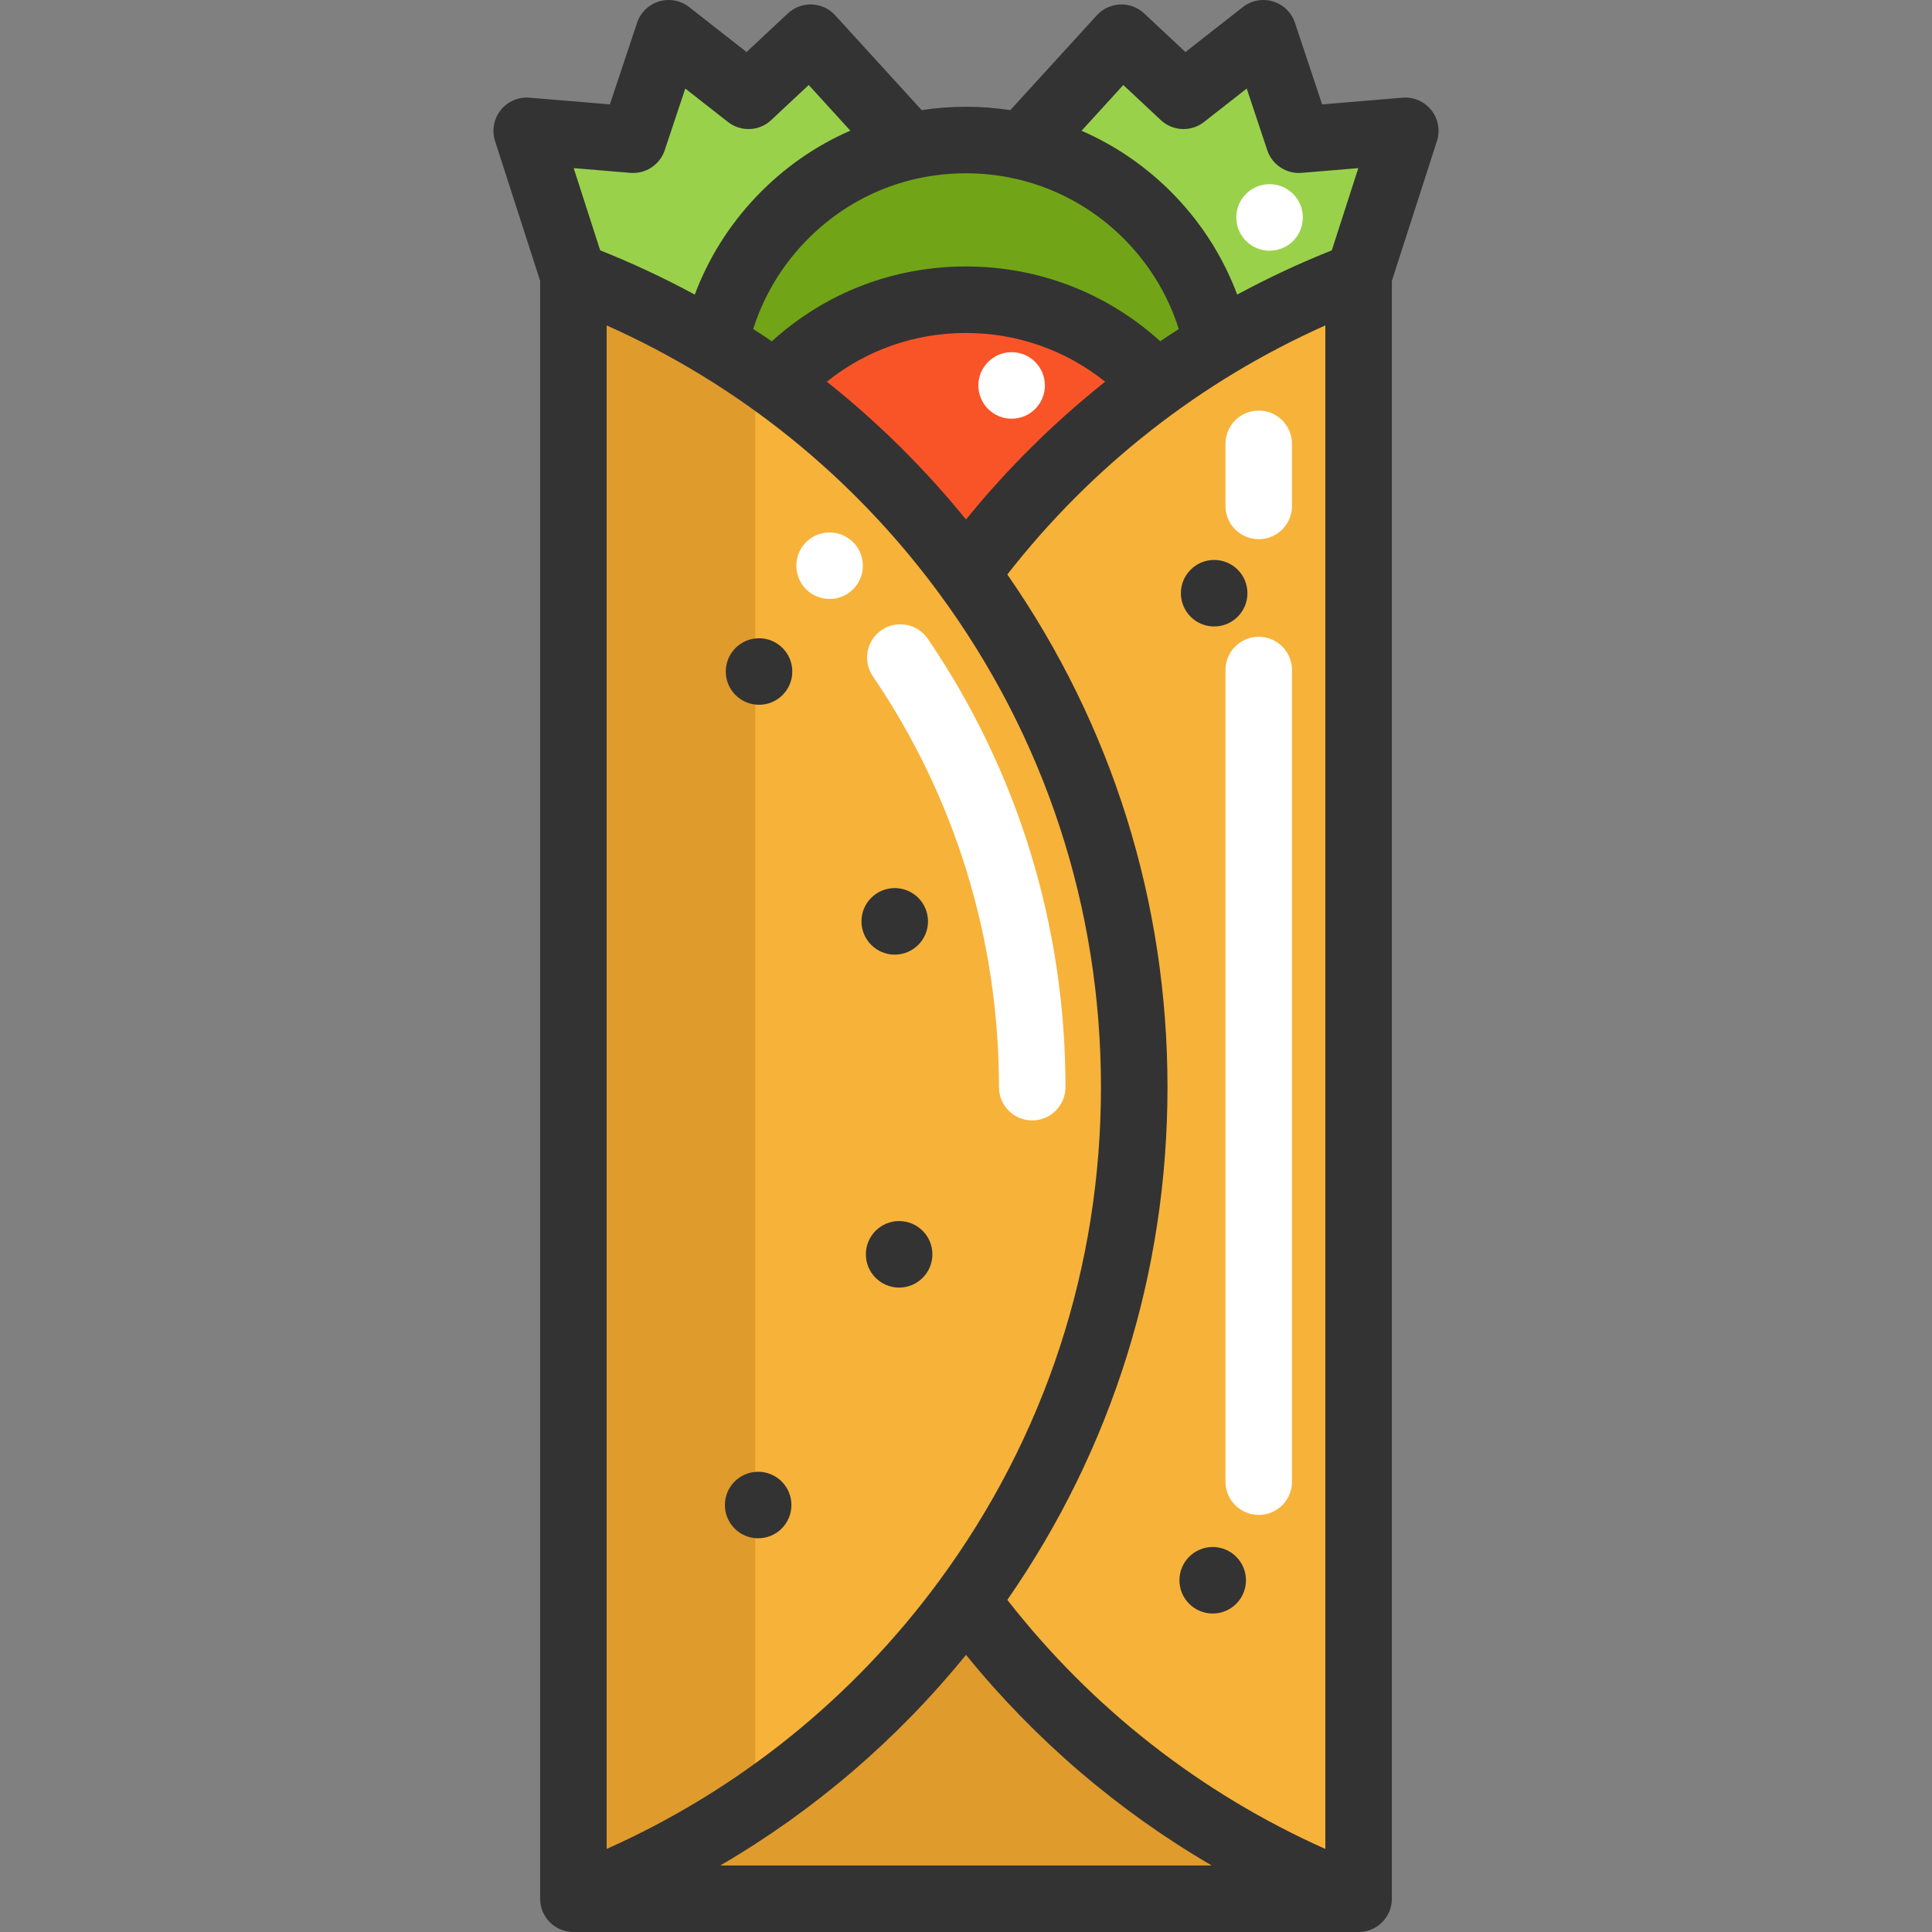
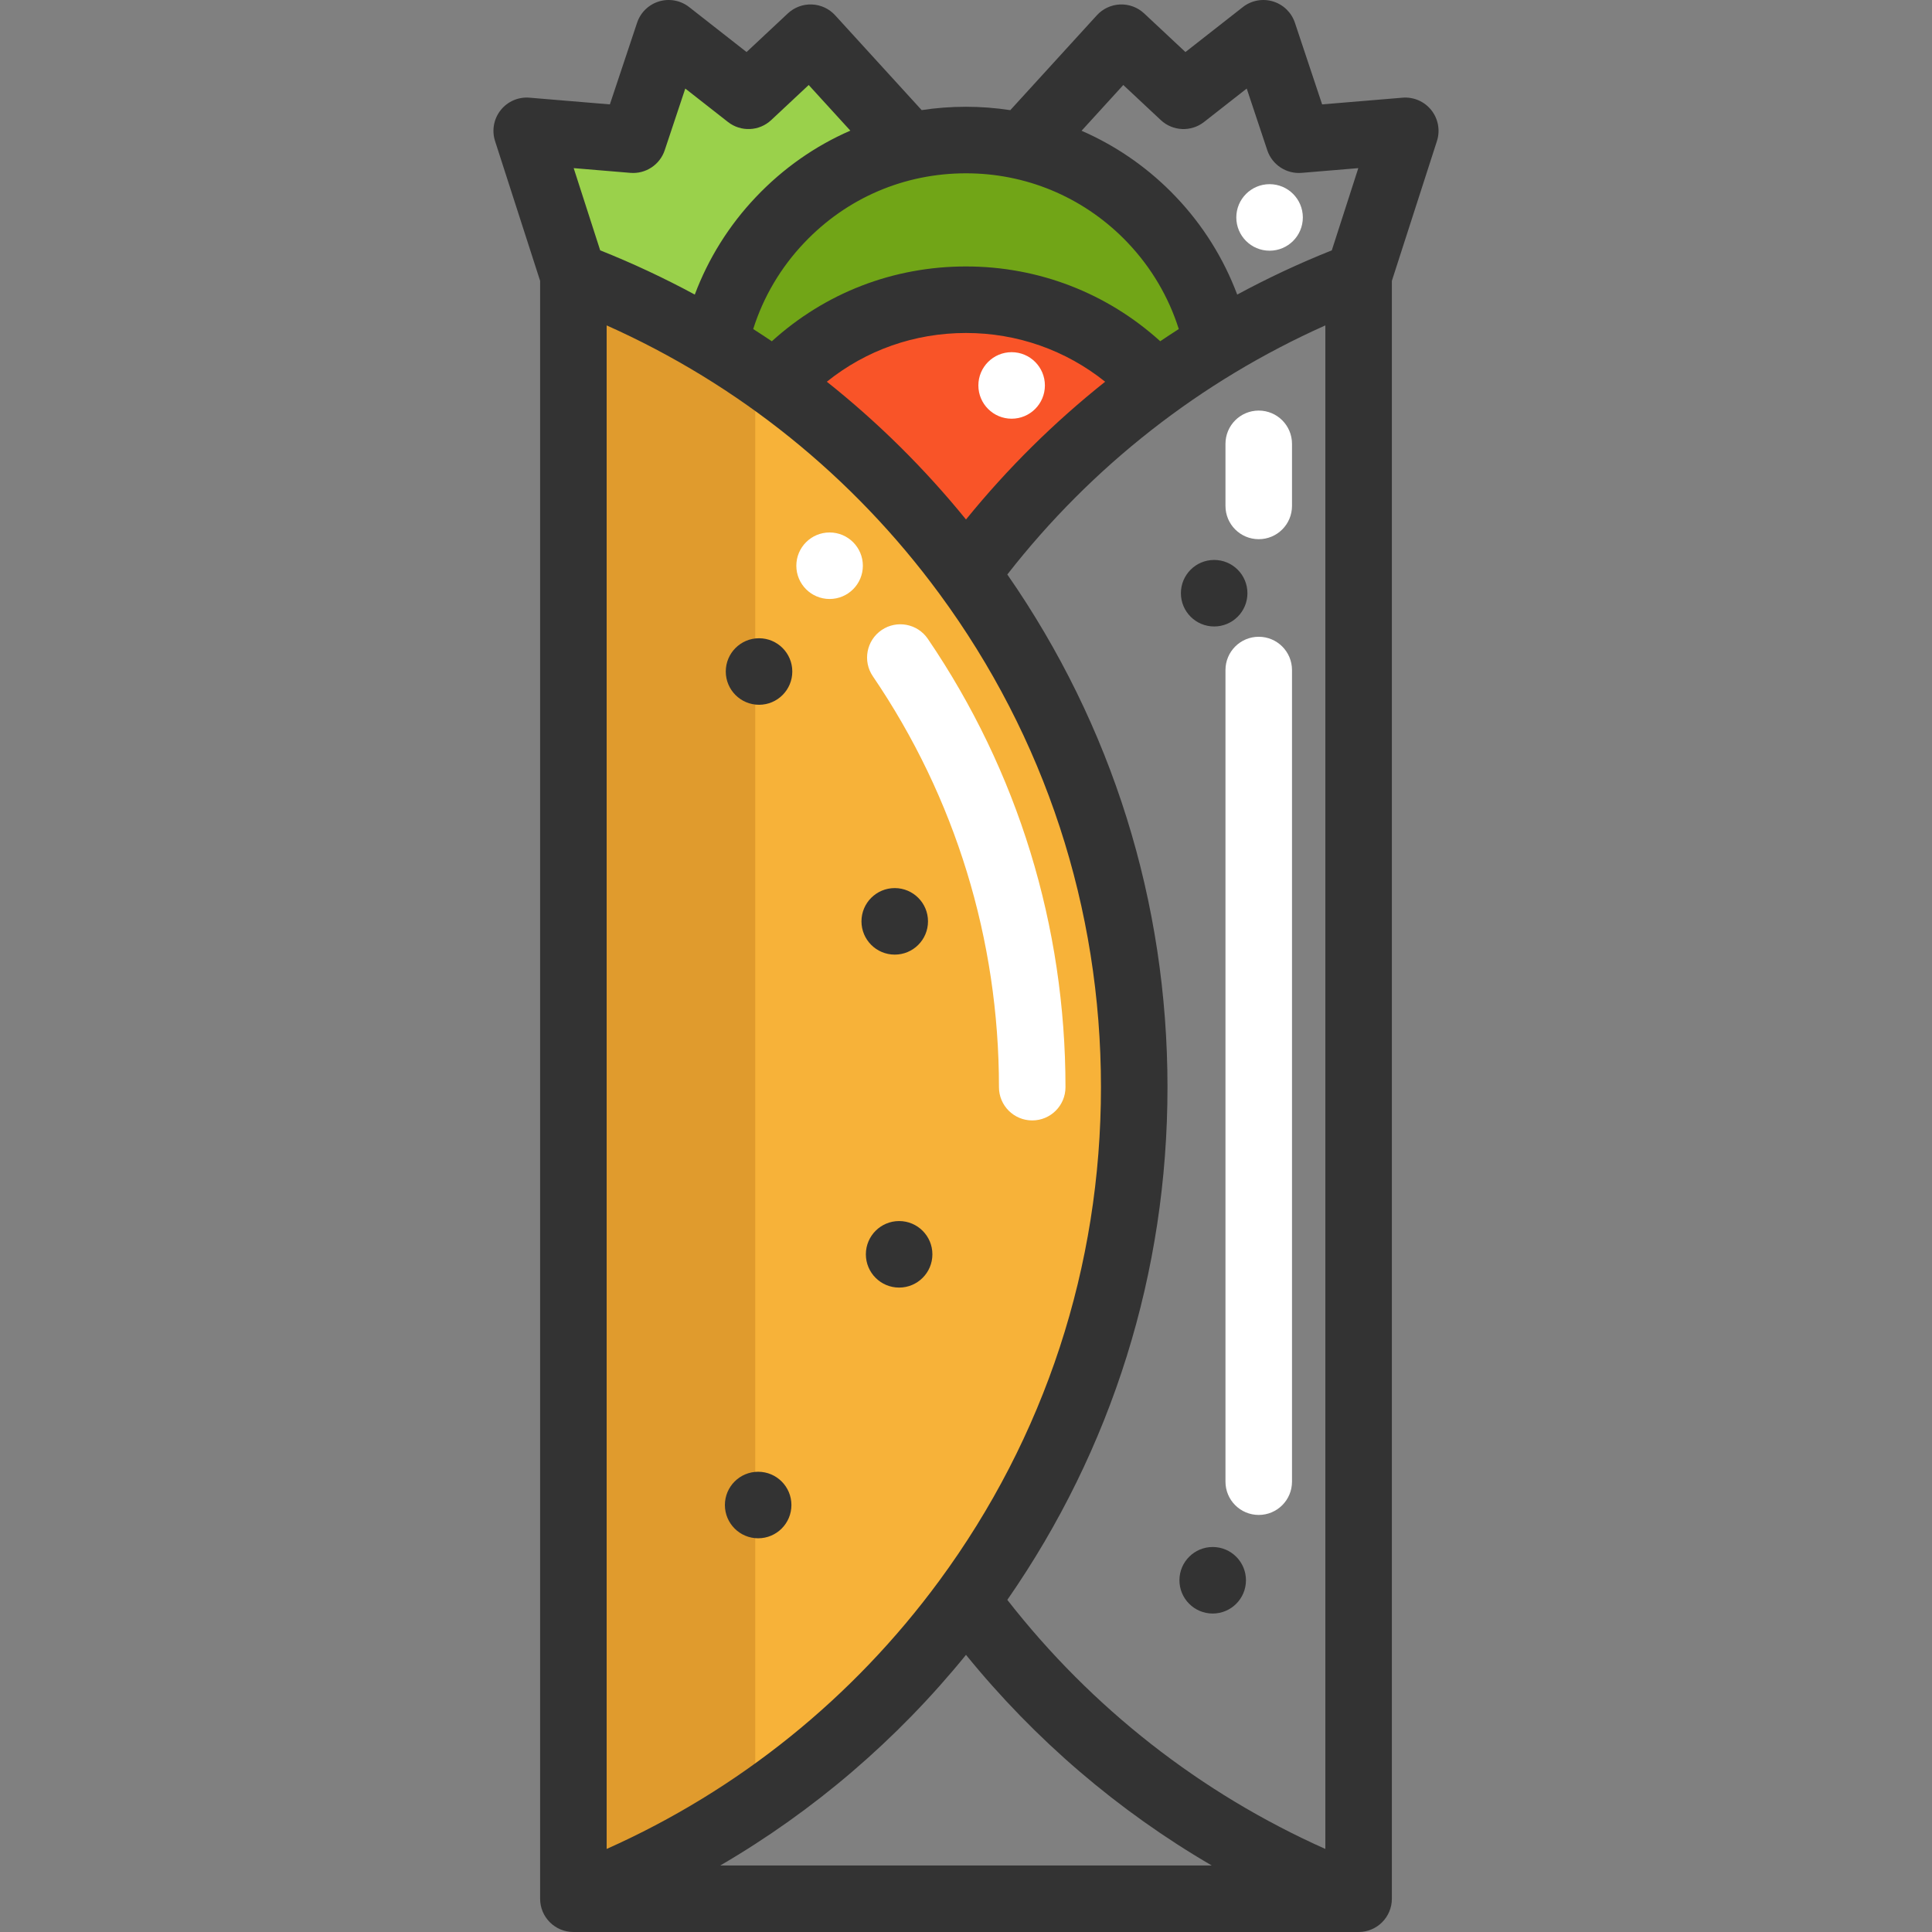
<svg xmlns="http://www.w3.org/2000/svg" version="1.1" id="Layer_1" viewBox="0 0 435.604 435.604" xml:space="preserve" width="512" height="512">
  <rect x="0" y="0" width="435.604" height="435.604" fill="#808080" stroke="none" />
  <g>
-     <path style="fill:#E09B2D;" d="M306.325,428.101h-177.04c35.63-13.47,66.31-37.04,88.52-67.23   C240.015,391.061,270.695,414.631,306.325,428.101z" />
    <path style="fill:#71A517;" d="M259.735,49.591c7.28,7.67,12.48,17.31,14.69,28.06c-4.68,2.83-9.24,5.86-13.66,9.06   c-0.34-0.38-0.69-0.75-1.03-1.12c-0.35-0.37-0.7-0.73-1.06-1.08c-10.46-10.46-24.92-16.93-40.87-16.93   c-16.51,0-31.4,6.91-41.93,18.01c-0.35,0.37-0.7,0.74-1.03,1.12c-4.42-3.2-8.98-6.23-13.66-9.06c2.2-10.75,7.4-20.39,14.69-28.06   c7.74-8.16,17.85-14.07,29.22-16.61c4.09-0.93,8.34-1.41,12.71-1.41s8.62,0.49,12.71,1.41c10.85,2.43,20.56,7.93,28.16,15.52   C259.035,48.861,259.385,49.221,259.735,49.591z" />
    <path style="fill:#F95428;" d="M260.765,86.711c-16.43,11.91-30.94,26.32-42.96,42.66c-12.02-16.34-26.53-30.75-42.96-42.66   c0.33-0.38,0.68-0.75,1.03-1.12c10.53-11.1,25.42-18.01,41.93-18.01c15.95,0,30.41,6.47,40.87,16.93c0.36,0.35,0.71,0.71,1.06,1.08   C260.075,85.961,260.425,86.331,260.765,86.711z" />
-     <path style="fill:#9AD14B;" d="M316.845,29.501l-10.52,32.64c-11.16,4.21-21.82,9.42-31.9,15.51   c-2.21-10.75-7.41-20.39-14.69-28.06c-0.35-0.37-0.7-0.73-1.06-1.09c-7.6-7.59-17.31-13.09-28.16-15.52l22.33-24.48l14,13.1   l18-14.1l8,24L316.845,29.501z" />
    <path style="fill:#9AD14B;" d="M182.755,8.501l22.34,24.48c-11.37,2.54-21.48,8.45-29.22,16.61c-7.29,7.67-12.49,17.31-14.69,28.06   c-10.08-6.09-20.74-11.3-31.9-15.51l-10.53-32.64l24,2l8-24l18,14.1L182.755,8.501z" />
-     <path style="fill:#F7B239;" d="M274.425,77.651c10.08-6.09,20.74-11.3,31.9-15.51v365.96c-35.63-13.47-66.31-37.04-88.52-67.23   c23.84-32.4,37.93-72.44,37.93-115.75s-14.09-83.34-37.93-115.75c12.02-16.34,26.53-30.75,42.96-42.66   C265.185,83.511,269.745,80.481,274.425,77.651z" />
    <path style="fill:#F7B239;" d="M174.845,86.711c16.43,11.91,30.94,26.32,42.96,42.66c23.84,32.41,37.93,72.44,37.93,115.75   s-14.09,83.35-37.93,115.75c-22.21,30.19-52.89,53.76-88.52,67.23V62.141c11.16,4.21,21.82,9.42,31.9,15.51   C165.865,80.481,170.425,83.511,174.845,86.711z" />
    <path style="fill:#E09B2D;" d="M170.285,83.516c-2.979-2.034-6.01-3.997-9.1-5.865c-10.08-6.09-20.74-11.3-31.9-15.51v365.96   c14.576-5.51,28.322-12.713,41-21.366V83.516z" />
    <path style="fill:#FFFFFF;" d="M232.734,252.621c-4.143,0-7.5-3.358-7.5-7.5c0-33.271-9.833-65.306-28.436-92.644   c-2.331-3.425-1.443-8.09,1.98-10.42c3.426-2.331,8.091-1.443,10.42,1.981c20.304,29.836,31.035,64.79,31.035,101.083   C240.234,249.263,236.877,252.621,232.734,252.621z" />
    <path style="fill:#FFFFFF;" d="M283.805,341.571c-4.143,0-7.5-3.358-7.5-7.5v-183c0-4.142,3.357-7.5,7.5-7.5s7.5,3.358,7.5,7.5v183   C291.305,338.213,287.947,341.571,283.805,341.571z" />
    <path style="fill:#FFFFFF;" d="M283.805,121.571c-4.143,0-7.5-3.358-7.5-7.5v-14c0-4.142,3.357-7.5,7.5-7.5s7.5,3.358,7.5,7.5v14   C291.305,118.214,287.947,121.571,283.805,121.571z" />
    <circle style="fill:#FFFFFF;" cx="187.047" cy="127.553" r="7.5" />
    <circle style="fill:#FFFFFF;" cx="228.091" cy="86.905" r="7.5" />
    <circle style="fill:#FFFFFF;" cx="286.248" cy="49.025" r="7.5" />
    <g>
      <path style="fill:#333333;" d="M322.72,24.837c-1.56-1.964-3.989-3.019-6.497-2.811l-18.126,1.51l-6.136-18.408    c-0.771-2.313-2.619-4.107-4.954-4.81c-2.338-0.703-4.867-0.225-6.786,1.278l-12.942,10.138l-9.309-8.71    c-1.464-1.37-3.422-2.098-5.42-2.018c-2.004,0.079-3.894,0.958-5.245,2.439l-19.514,21.39c-3.277-0.5-6.612-0.762-9.989-0.762    c-3.384,0-6.724,0.253-9.999,0.75L188.299,3.445c-1.352-1.482-3.241-2.36-5.245-2.439c-2-0.081-3.956,0.647-5.42,2.018    l-9.309,8.71L155.383,1.596c-1.919-1.503-4.447-1.981-6.786-1.278c-2.335,0.703-4.183,2.497-4.954,4.81l-6.136,18.408    l-18.126-1.51c-2.508-0.208-4.938,0.846-6.497,2.811s-2.033,4.578-1.265,6.965l10.161,31.52v364.783c0,4.142,3.357,7.5,7.5,7.5    h177.042c4.143,0,7.5-3.358,7.5-7.5V63.321l10.162-31.52C324.754,29.414,324.279,26.801,322.72,24.837z M253.268,19.166    l8.454,7.91c2.7,2.527,6.839,2.708,9.749,0.428l9.624-7.539l4.636,13.907c1.095,3.282,4.308,5.389,7.738,5.102l12.786-1.066    l-5.976,18.535c-7.325,2.919-14.442,6.256-21.329,9.975c-3.052-8.13-7.712-15.605-13.754-21.963    c-0.403-0.429-0.806-0.845-1.218-1.256c-5.891-5.885-12.712-10.492-20.121-13.718L253.268,19.166z M211.761,133.818    c23.859,32.425,36.471,70.914,36.471,111.305c0,40.391-12.611,78.879-36.471,111.305c-19.47,26.464-45.244,47.182-74.98,60.45    V73.368C166.517,86.636,192.291,107.354,211.761,133.818z M217.802,117.128c-9.361-11.524-19.881-21.926-31.378-31.063    c8.865-7.12,19.778-10.988,31.378-10.988c11.538,0,22.483,3.873,31.374,10.991C237.681,95.204,227.162,105.605,217.802,117.128z     M217.802,373.118c15.549,19.142,34.298,35.186,55.401,47.486H162.4C183.503,408.304,202.253,392.26,217.802,373.118z     M227.119,360.719c23.64-34.035,36.112-73.876,36.112-115.596c0-41.721-12.473-81.561-36.112-115.596    c19.047-24.413,43.598-43.619,71.703-56.159v343.511C270.717,404.338,246.167,385.132,227.119,360.719z M253.382,53.816    c0.302,0.301,0.593,0.602,0.913,0.943c5.286,5.563,9.199,12.205,11.483,19.43c-1.404,0.901-2.8,1.813-4.181,2.749    c-12.035-10.897-27.461-16.861-43.795-16.861c-16.407,0-31.757,5.961-43.779,16.872c-1.386-0.939-2.789-1.855-4.198-2.76    c2.284-7.225,6.198-13.868,11.489-19.435c9.59-10.111,22.549-15.679,36.488-15.679C231.231,39.074,243.864,44.308,253.382,53.816z     M142.135,38.974c3.437,0.287,6.645-1.821,7.738-5.102l4.636-13.907l9.624,7.539c2.91,2.28,7.051,2.099,9.749-0.428l8.454-7.91    l9.387,10.29c-7.914,3.445-15.137,8.484-21.288,14.969c-6.063,6.38-10.729,13.861-13.782,21.994    c-6.887-3.72-14.004-7.056-21.33-9.976l-5.975-18.535L142.135,38.974z" />
      <circle style="fill:#333333;" cx="273.755" cy="133.749" r="7.5" />
      <circle style="fill:#333333;" cx="171.138" cy="151.405" r="7.5" />
      <circle style="fill:#333333;" cx="201.734" cy="207.735" r="7.5" />
      <circle style="fill:#333333;" cx="202.724" cy="282.808" r="7.5" />
      <circle style="fill:#333333;" cx="170.94" cy="339.334" r="7.5" />
      <circle style="fill:#333333;" cx="273.425" cy="356.3" r="7.5" />
    </g>
  </g>
</svg>